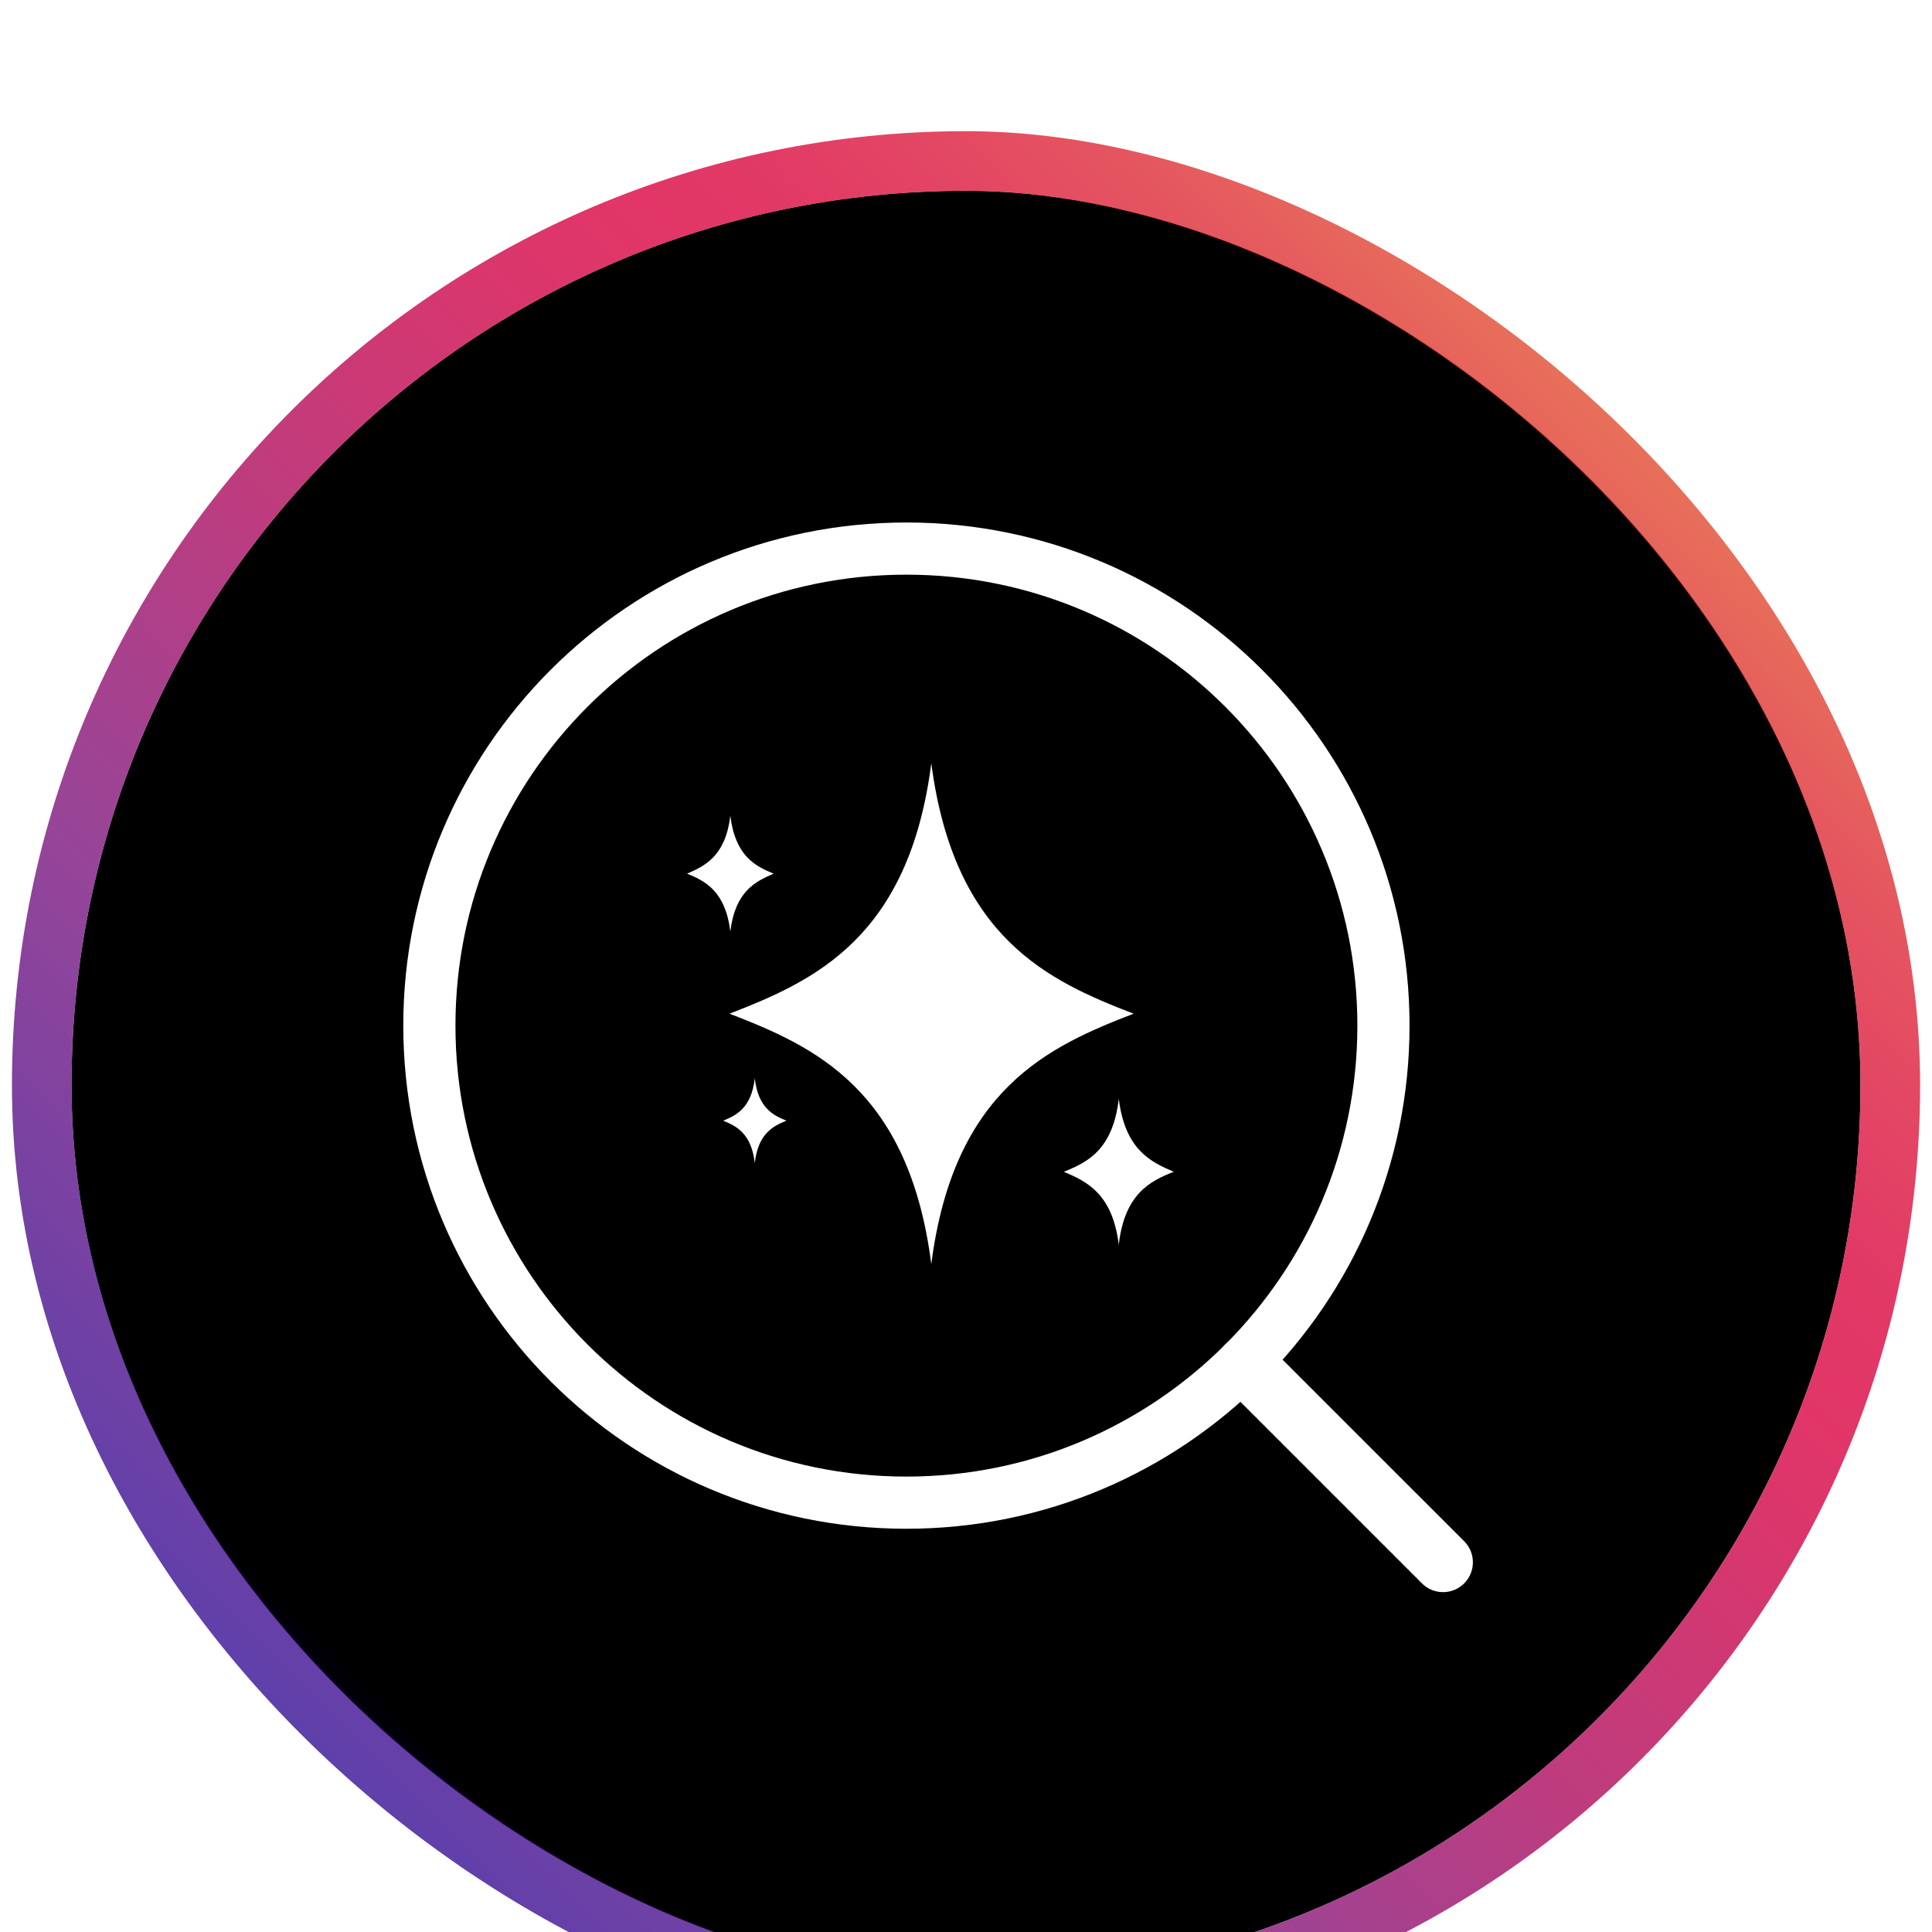
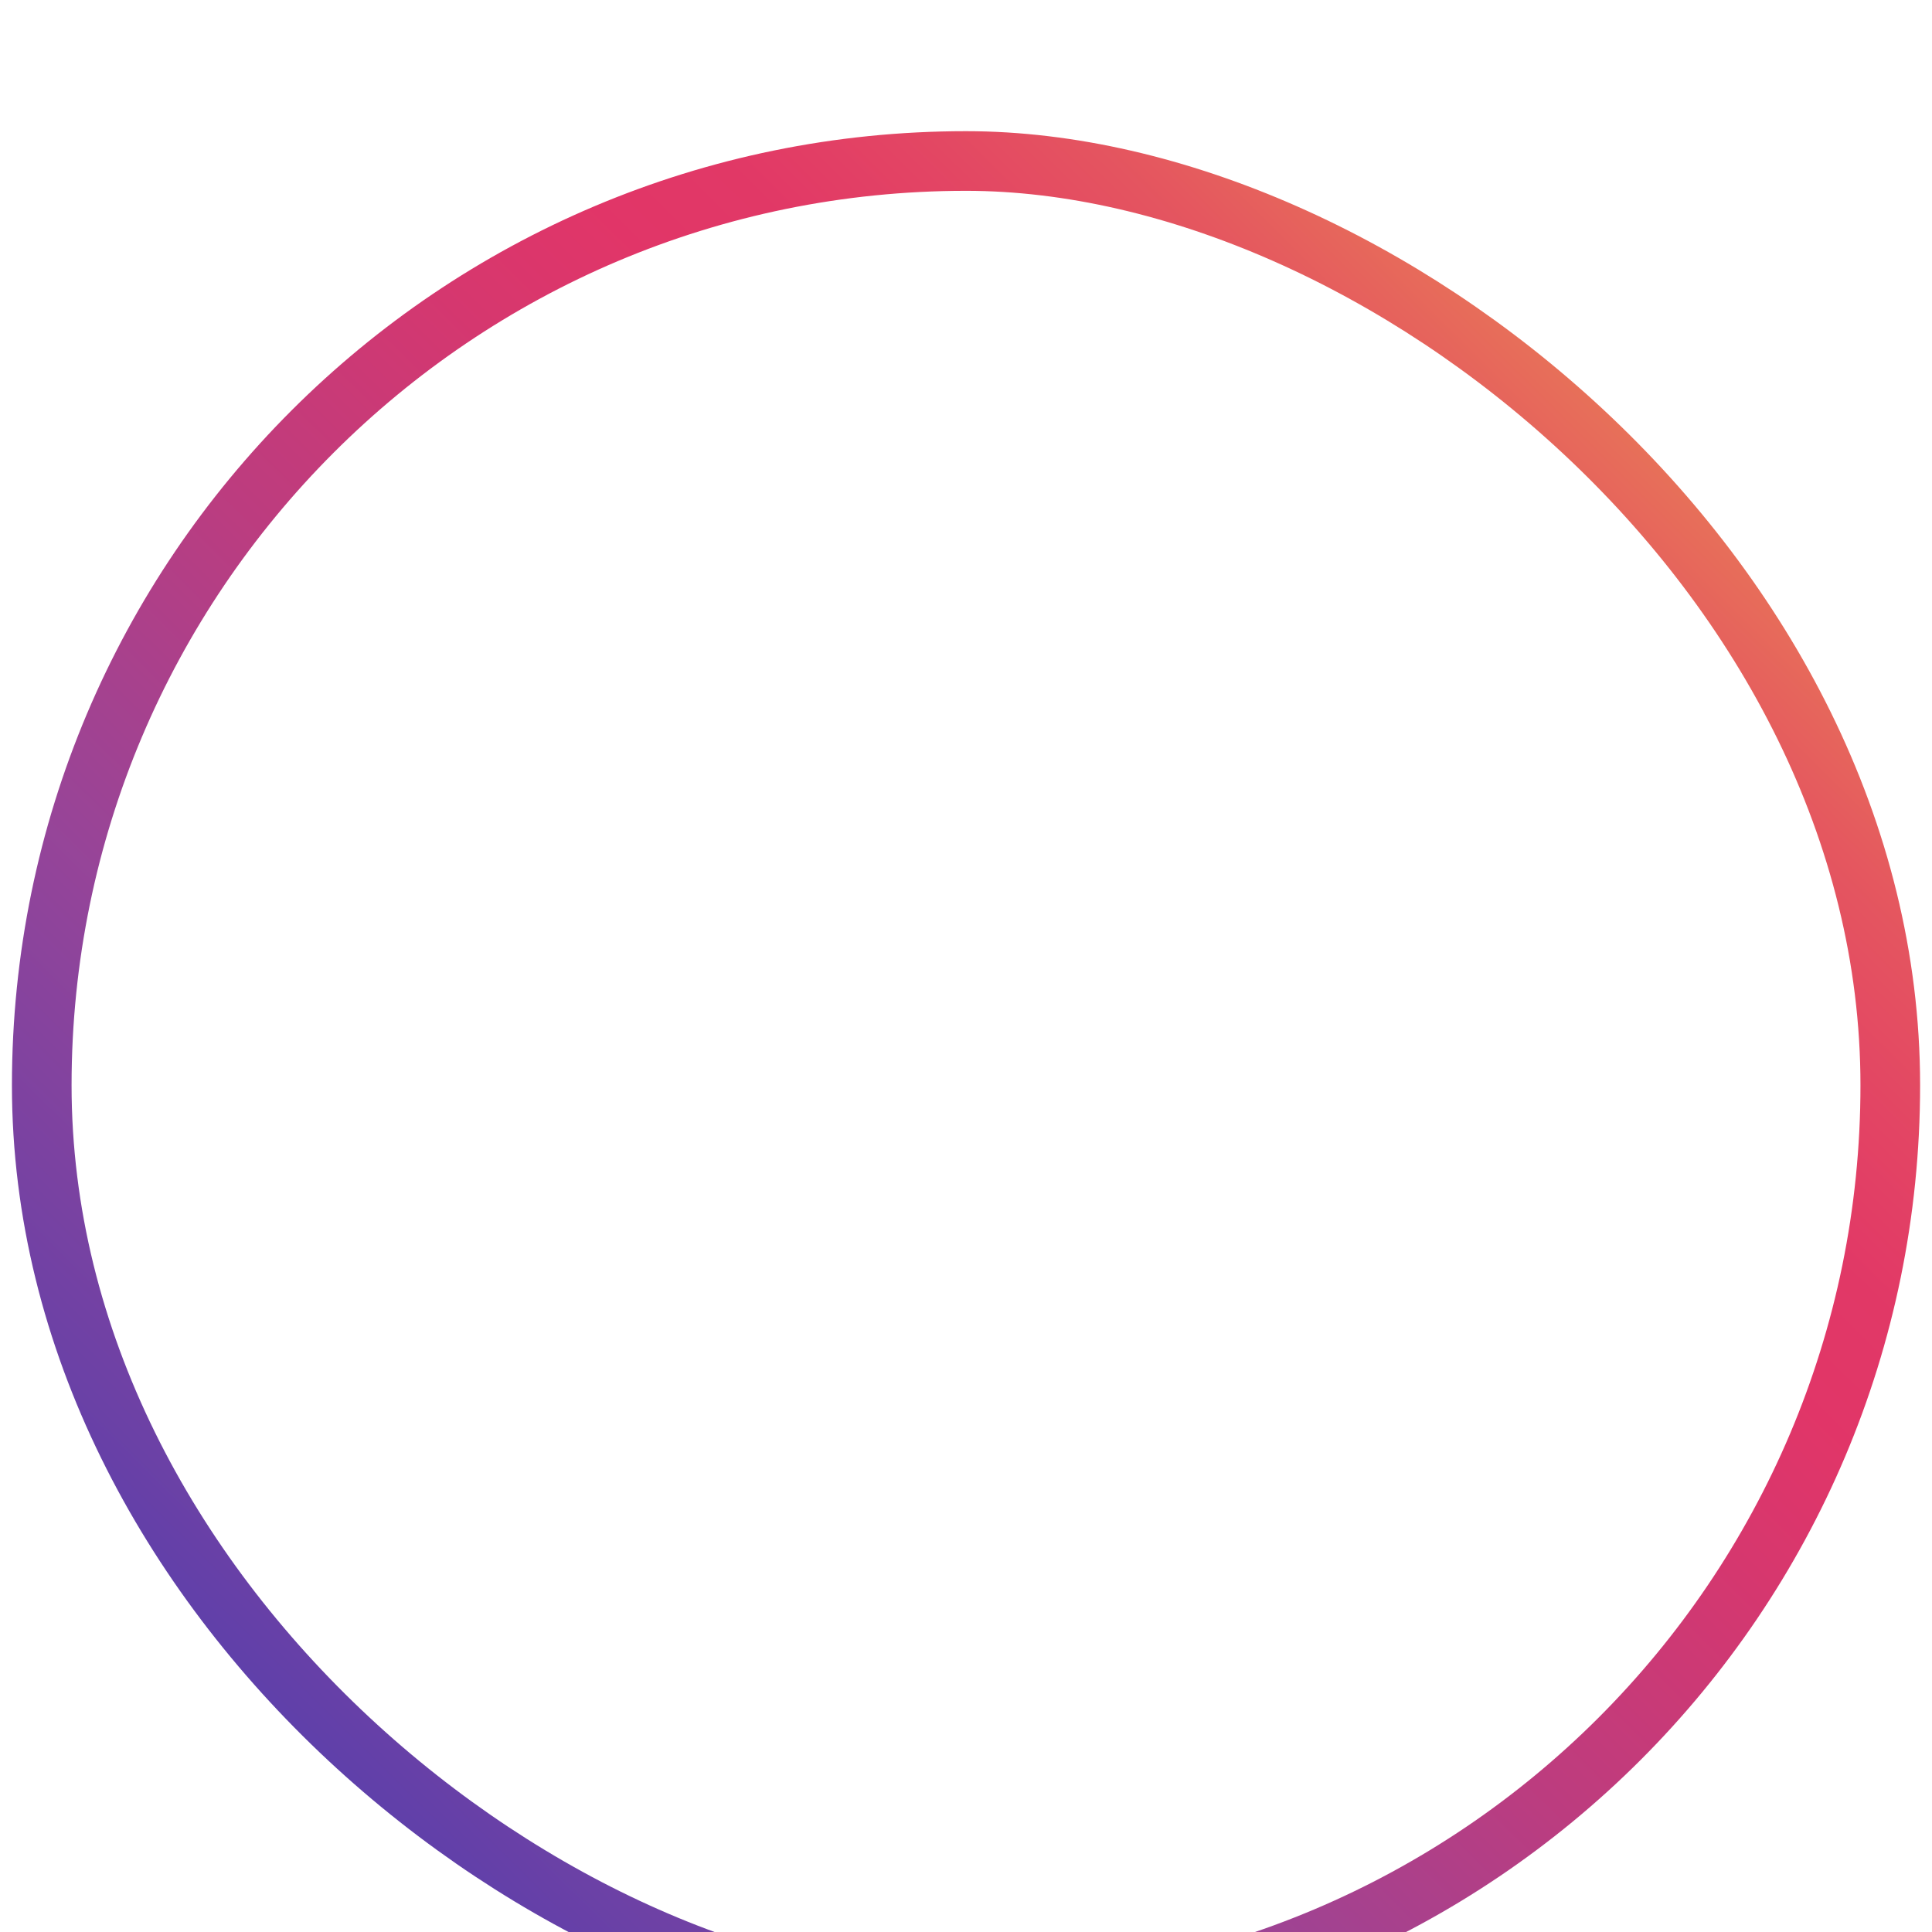
<svg xmlns="http://www.w3.org/2000/svg" width="54" height="54" viewBox="0 0 54 54" fill="none">
  <g filter="url(#filter0_i_541_11167)">
    <g clip-path="url(#clip0_541_11167)">
-       <rect width="50" height="50" rx="25" transform="matrix(0 -1 -1 0 52 52)" fill="url(#paint0_linear_541_11167)" />
-       <path d="M25.334 38.667C32.698 38.667 38.668 32.697 38.668 25.333C38.668 17.97 32.698 12 25.334 12C17.97 12 12.001 17.97 12.001 25.333C12.001 32.697 17.97 38.667 25.334 38.667Z" stroke="white" stroke-width="1.458" stroke-linecap="round" stroke-linejoin="round" />
      <path d="M40.334 40.334L34.834 34.834" stroke="white" stroke-width="1.667" stroke-linecap="round" stroke-linejoin="round" />
      <g clip-path="url(#clip1_541_11167)">
        <path fill-rule="evenodd" clip-rule="evenodd" d="M29.734 29.418C30.373 29.689 31.094 30.029 31.27 31.456C31.433 30.029 32.154 29.676 32.806 29.418C32.167 29.146 31.447 28.806 31.27 27.379C31.107 28.806 30.387 29.159 29.734 29.418Z" fill="white" />
-         <path fill-rule="evenodd" clip-rule="evenodd" d="M20.39 25C22.755 25.911 25.405 27.107 26.03 32C26.656 27.107 29.32 25.911 31.685 25C29.32 24.089 26.669 22.893 26.03 18C25.405 22.893 22.741 24.089 20.39 25Z" fill="white" />
-         <path fill-rule="evenodd" clip-rule="evenodd" d="M21.98 27.99C21.613 27.841 21.192 27.637 21.096 26.808C21.001 27.637 20.58 27.841 20.213 27.99C20.58 28.14 21.001 28.344 21.096 29.173C21.192 28.344 21.613 28.14 21.98 27.99Z" fill="white" />
+         <path fill-rule="evenodd" clip-rule="evenodd" d="M20.39 25C22.755 25.911 25.405 27.107 26.03 32C26.656 27.107 29.32 25.911 31.685 25C29.32 24.089 26.669 22.893 26.03 18Z" fill="white" />
        <path fill-rule="evenodd" clip-rule="evenodd" d="M21.623 21.086C21.12 20.882 20.549 20.596 20.413 19.468C20.277 20.596 19.706 20.868 19.204 21.086C19.706 21.289 20.277 21.575 20.413 22.703C20.549 21.575 21.12 21.303 21.623 21.086Z" fill="white" />
      </g>
    </g>
    <rect x="0.833" y="0.833" width="51.667" height="51.667" rx="25.833" transform="matrix(0 -1 -1 0 53.667 53.667)" stroke="url(#paint1_linear_541_11167)" stroke-opacity="0.8" stroke-width="1.667" />
  </g>
  <defs>
    <filter id="filter0_i_541_11167" x="0.333" y="0.333" width="53.333" height="56.667" filterUnits="userSpaceOnUse" color-interpolation-filters="sRGB">
      <feFlood flood-opacity="0" result="BackgroundImageFix" />
      <feBlend mode="normal" in="SourceGraphic" in2="BackgroundImageFix" result="shape" />
      <feColorMatrix in="SourceAlpha" type="matrix" values="0 0 0 0 0 0 0 0 0 0 0 0 0 0 0 0 0 0 127 0" result="hardAlpha" />
      <feOffset dy="3.333" />
      <feGaussianBlur stdDeviation="1.667" />
      <feComposite in2="hardAlpha" operator="arithmetic" k2="-1" k3="1" />
      <feColorMatrix type="matrix" values="0 0 0 0 1 0 0 0 0 1 0 0 0 0 1 0 0 0 0.2 0" />
      <feBlend mode="normal" in2="shape" result="effect1_innerShadow_541_11167" />
    </filter>
    <linearGradient id="paint0_linear_541_11167" x1="-8.537" y1="62.5" x2="54.753" y2="-0.062" gradientUnits="userSpaceOnUse">
      <stop stop-color="#020873" />
      <stop offset="0.17" stop-color="#030BA6" />
      <stop offset="0.3" />
      <stop offset="0.42" />
      <stop offset="0.53" />
      <stop offset="0.63" />
      <stop offset="0.68" />
      <stop offset="0.72" />
      <stop offset="0.76" />
      <stop offset="0.81" />
      <stop offset="0.86" />
      <stop offset="0.91" />
      <stop offset="0.96" />
      <stop offset="0.98" />
      <stop offset="1" />
    </linearGradient>
    <linearGradient id="paint1_linear_541_11167" x1="-8.537" y1="62.5" x2="54.753" y2="-0.062" gradientUnits="userSpaceOnUse">
      <stop stop-color="#020873" />
      <stop offset="0.17" stop-color="#030BA6" />
      <stop offset="0.3" stop-color="#451190" />
      <stop offset="0.42" stop-color="#7C167F" />
      <stop offset="0.53" stop-color="#AA0C60" />
      <stop offset="0.63" stop-color="#CC054A" />
      <stop offset="0.68" stop-color="#DA0342" />
      <stop offset="0.72" stop-color="#DA0740" />
      <stop offset="0.76" stop-color="#DC163D" />
      <stop offset="0.81" stop-color="#DE2D37" />
      <stop offset="0.86" stop-color="#E24F2F" />
      <stop offset="0.91" stop-color="#E77925" />
      <stop offset="0.96" stop-color="#EDAC18" />
      <stop offset="0.98" stop-color="#F2D50F" />
      <stop offset="1" stop-color="#F2D50F" />
    </linearGradient>
    <clipPath id="clip0_541_11167">
-       <rect width="50" height="50" rx="25" transform="matrix(0 -1 -1 0 52 52)" fill="white" />
-     </clipPath>
+       </clipPath>
    <clipPath id="clip1_541_11167">
-       <rect width="13.592" height="14" fill="white" transform="translate(19.204 18)" />
-     </clipPath>
+       </clipPath>
  </defs>
</svg>